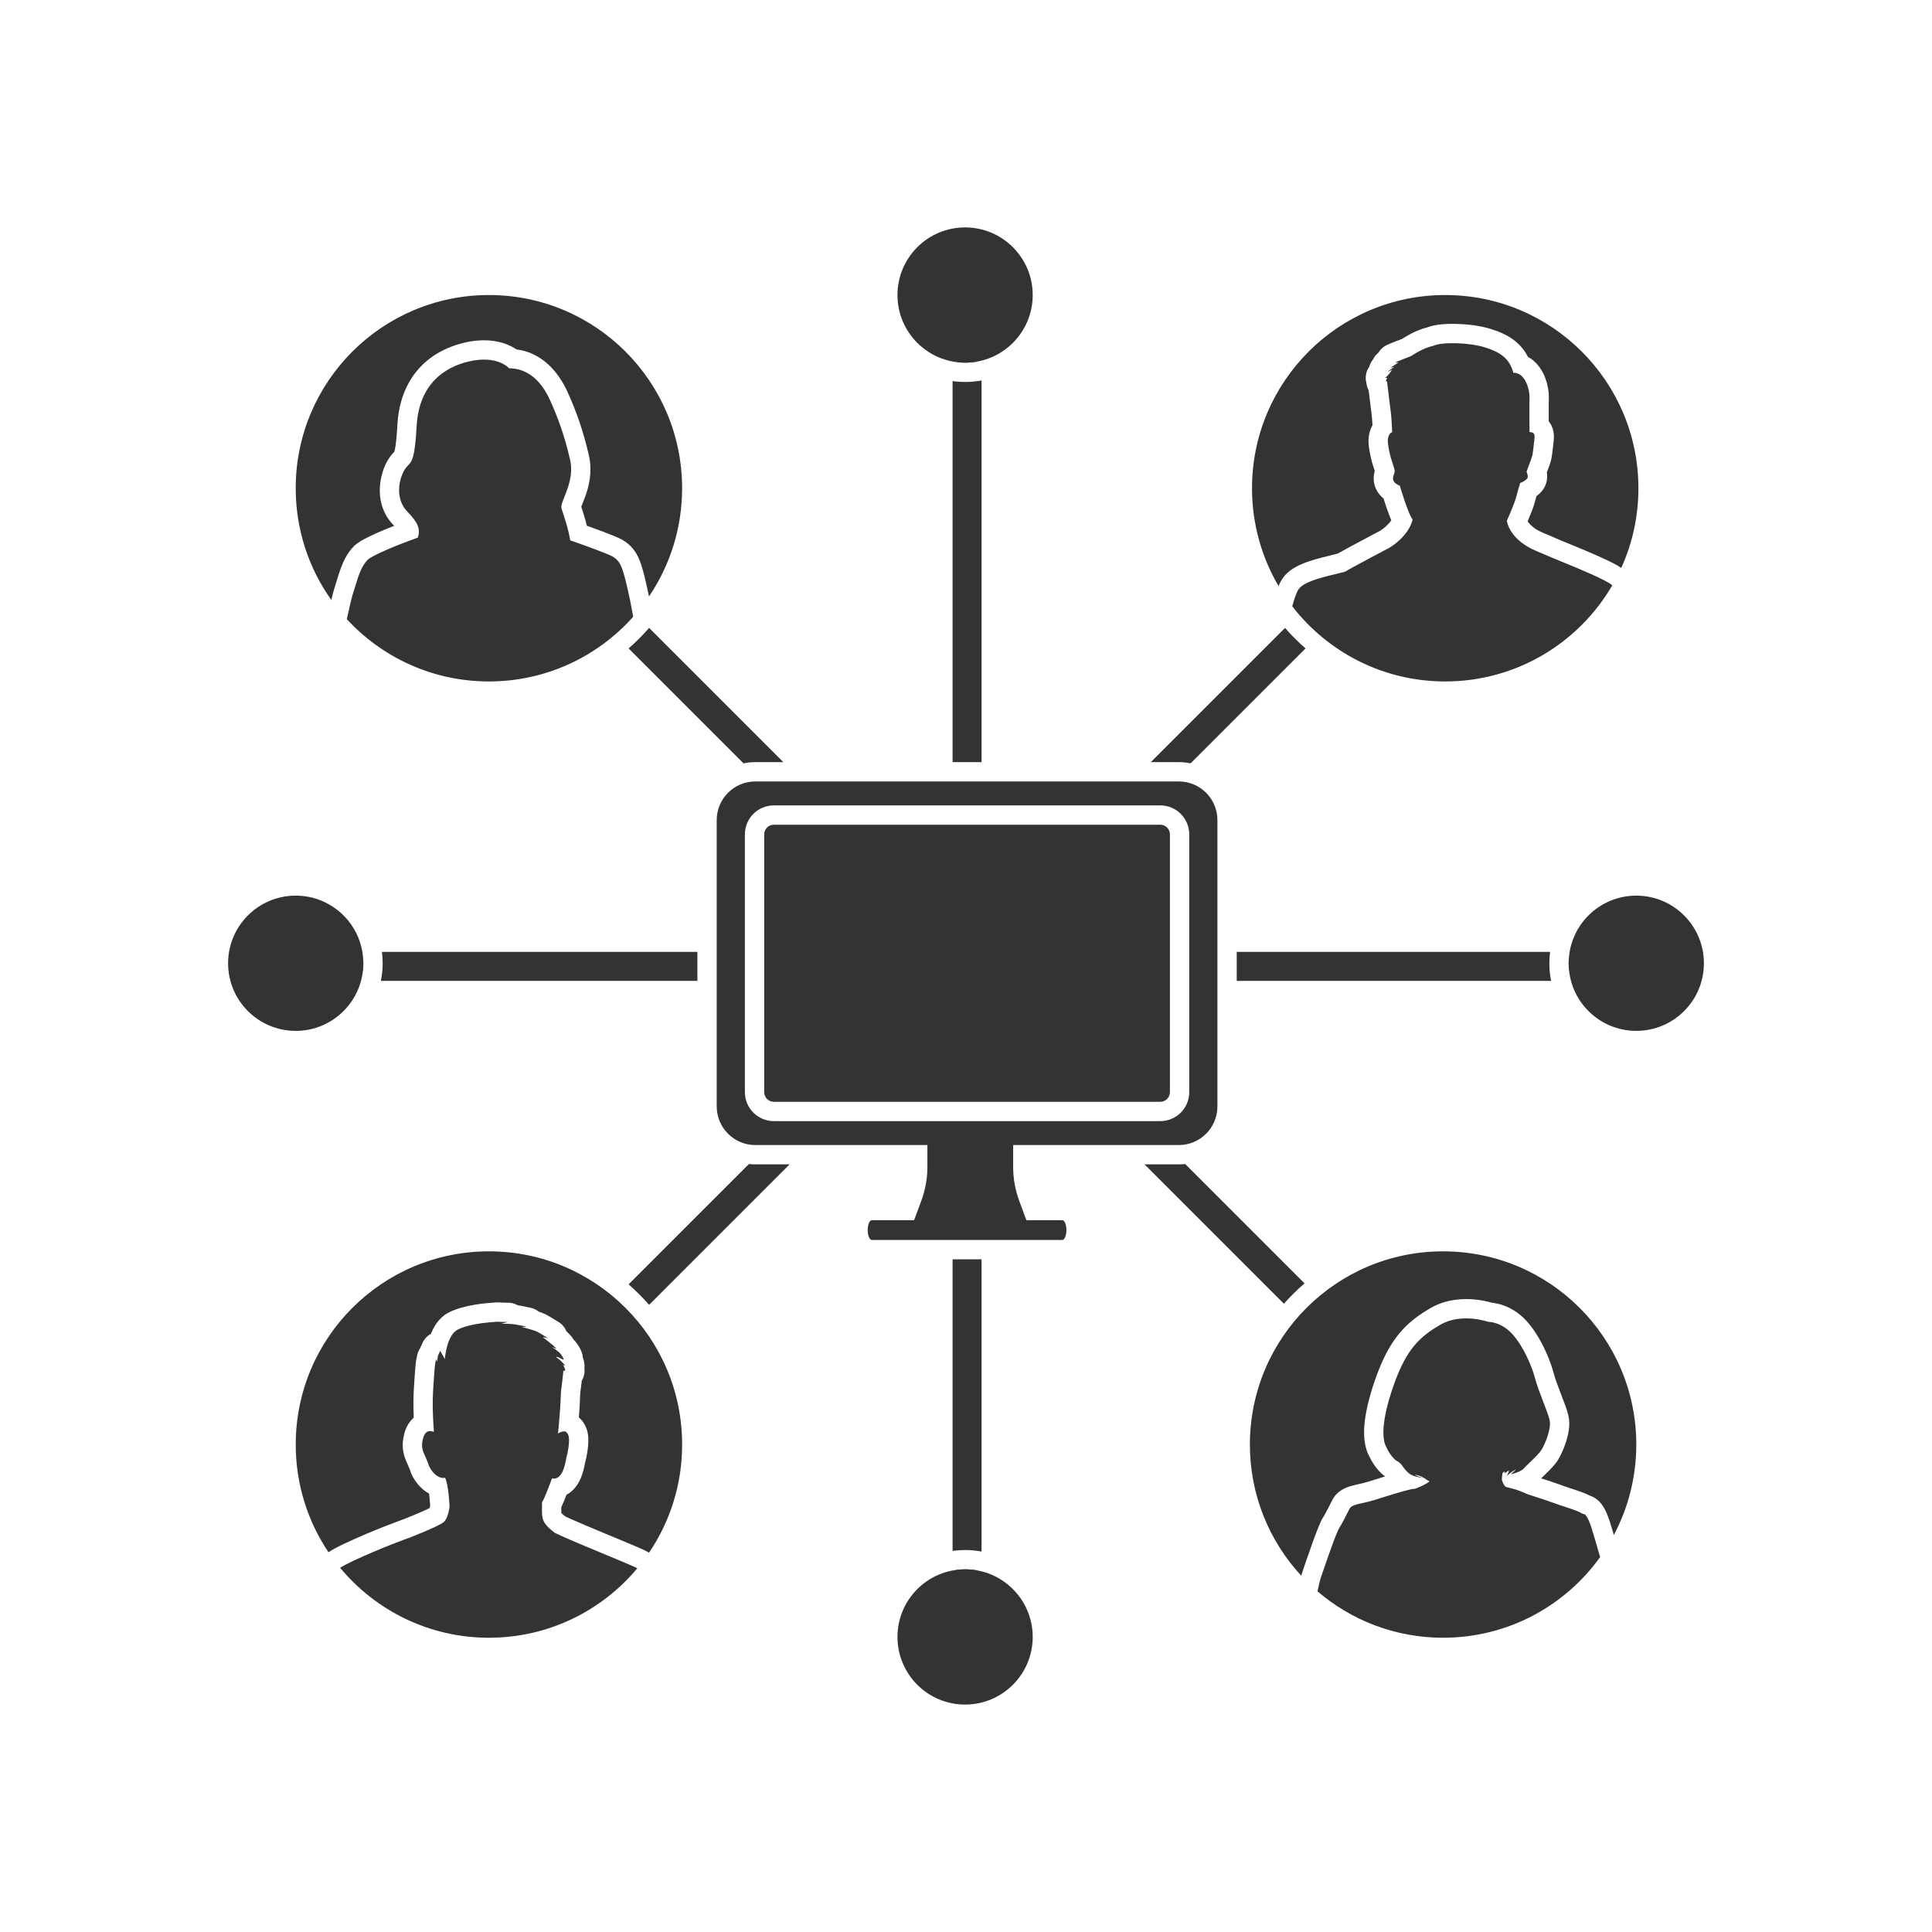
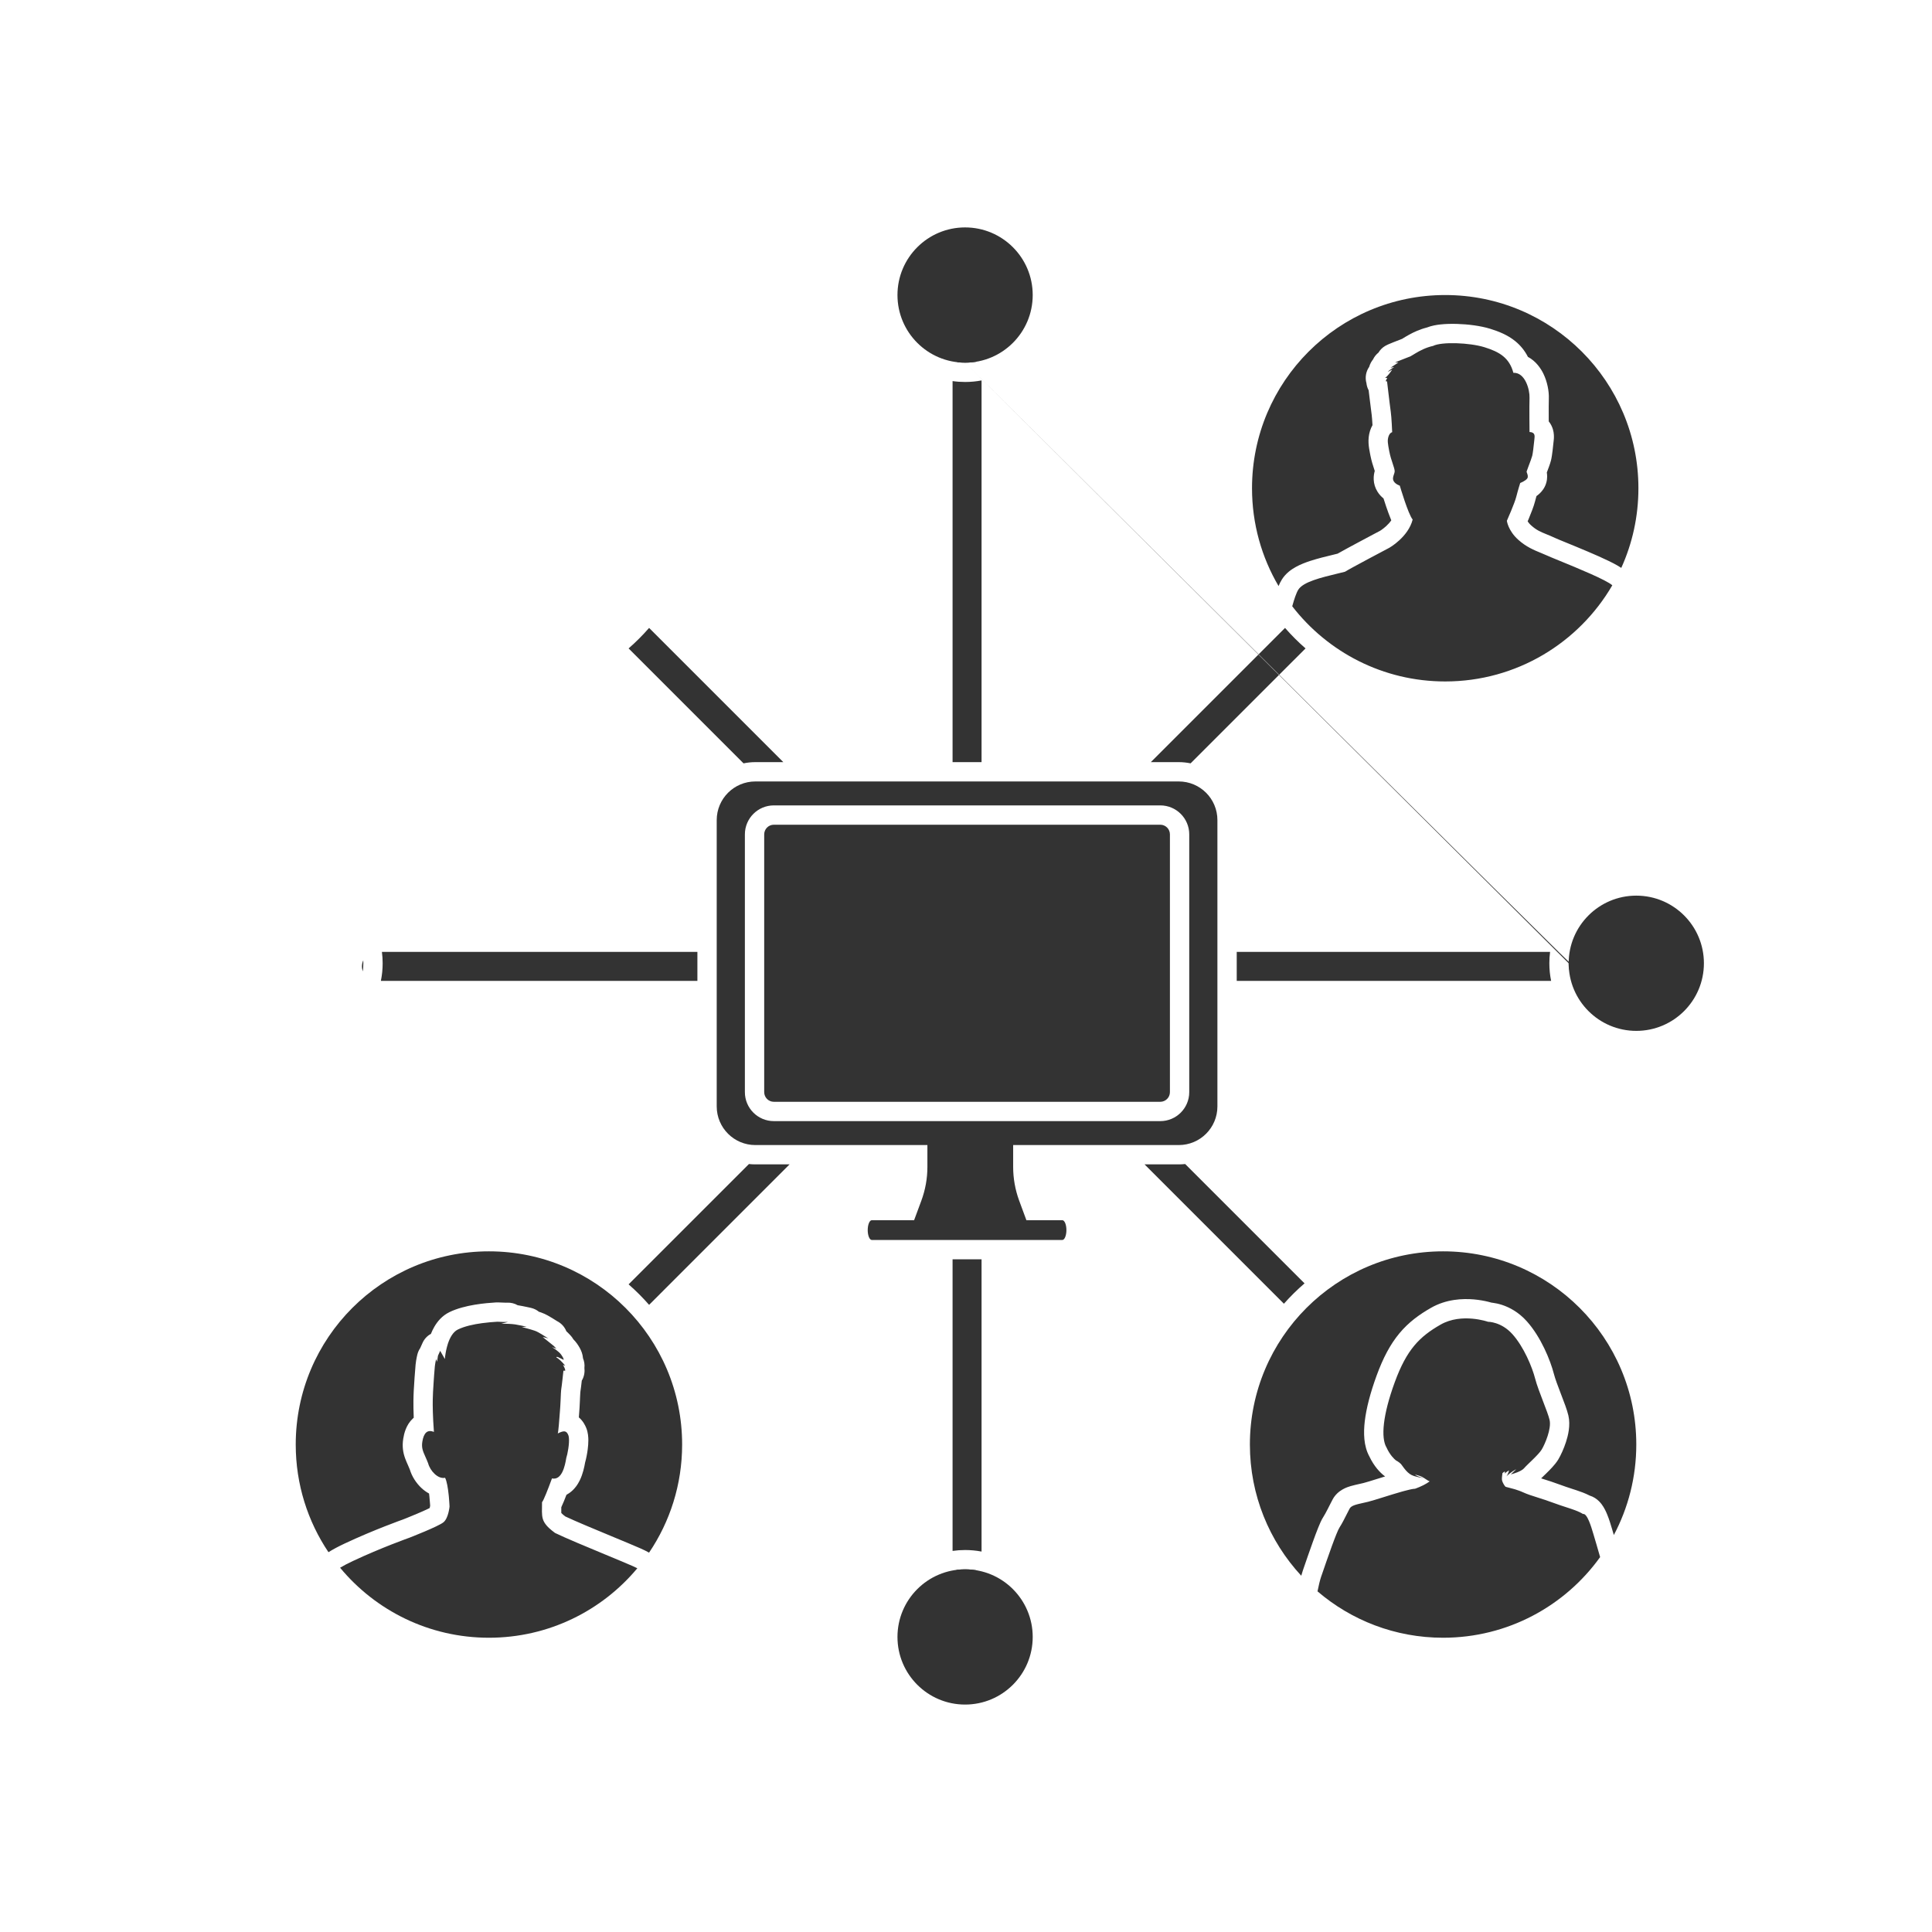
<svg xmlns="http://www.w3.org/2000/svg" width="100" height="100" viewBox="0 0 100 100" fill="none">
-   <circle cx="15.306" cy="49.858" r="3.5" fill="#333333" />
  <circle cx="84.694" cy="49.858" r="3.5" fill="#333333" />
  <circle cx="49.953" cy="15.271" r="3.5" fill="#333333" />
  <circle cx="49.953" cy="84.728" r="3.5" fill="#333333" />
-   <path fill-rule="evenodd" clip-rule="evenodd" d="M49.305 39.448V19.725C49.517 19.756 49.733 19.771 49.953 19.771C50.244 19.771 50.529 19.744 50.805 19.691V39.448H49.305ZM40.544 39.448L33.597 32.501C33.268 32.878 32.913 33.233 32.536 33.562L38.485 39.511C38.682 39.47 38.887 39.448 39.097 39.448H40.544ZM36.097 49.27H19.768C19.793 49.463 19.806 49.659 19.806 49.858C19.806 50.171 19.774 50.476 19.714 50.77H36.097V49.27ZM38.765 60.25L32.536 66.478C32.913 66.808 33.268 67.162 33.597 67.539L40.868 60.268L39.097 60.268C38.985 60.268 38.874 60.262 38.765 60.25ZM49.305 65.181V80.275C49.517 80.244 49.733 80.229 49.953 80.229C50.244 80.229 50.529 80.256 50.805 80.309V65.181H49.305ZM59.242 60.268L66.455 67.481C66.786 67.106 67.143 66.754 67.523 66.427L61.345 60.25C61.236 60.262 61.125 60.268 61.013 60.268L59.242 60.268ZM64.013 50.77H80.286C80.225 50.476 80.194 50.171 80.194 49.858C80.194 49.659 80.207 49.463 80.232 49.27H64.013V50.77ZM61.625 39.511L67.574 33.562C67.197 33.233 66.842 32.878 66.513 32.501L59.566 39.448H61.013C61.223 39.448 61.428 39.47 61.625 39.511ZM49.953 18.771C49.811 18.771 49.672 18.763 49.534 18.747C49.669 18.616 49.853 18.536 50.055 18.536C50.244 18.536 50.416 18.606 50.548 18.721C50.355 18.754 50.156 18.771 49.953 18.771ZM81.194 49.858C81.194 49.828 81.194 49.798 81.195 49.769C81.223 49.847 81.238 49.932 81.238 50.02C81.238 50.088 81.229 50.154 81.212 50.217C81.2 50.099 81.194 49.979 81.194 49.858ZM49.953 81.229C50.172 81.229 50.385 81.249 50.593 81.287C50.456 81.427 50.266 81.514 50.055 81.514C49.831 81.514 49.629 81.415 49.492 81.259C49.643 81.239 49.797 81.229 49.953 81.229ZM18.806 49.858C18.806 50.002 18.798 50.143 18.781 50.282C18.751 50.2 18.734 50.112 18.734 50.02C18.734 49.908 18.759 49.801 18.803 49.706C18.805 49.756 18.806 49.807 18.806 49.858Z" fill="#333333" />
-   <path fill-rule="evenodd" clip-rule="evenodd" d="M33.592 30.872C34.674 29.274 35.306 27.346 35.306 25.271C35.306 19.749 30.829 15.271 25.306 15.271C19.784 15.271 15.306 19.749 15.306 25.271C15.306 27.427 15.989 29.424 17.149 31.057C17.21 30.797 17.264 30.587 17.302 30.469C17.331 30.38 17.365 30.269 17.401 30.149L17.401 30.149C17.473 29.914 17.556 29.642 17.636 29.424C17.766 29.071 17.964 28.627 18.318 28.273C18.488 28.104 18.724 27.972 18.87 27.894C19.055 27.795 19.28 27.688 19.526 27.579C19.788 27.464 20.085 27.341 20.403 27.217C20.389 27.202 20.375 27.188 20.36 27.172C19.373 26.156 19.595 24.727 20.008 23.933C20.146 23.667 20.291 23.509 20.387 23.409L20.41 23.384C20.421 23.351 20.442 23.275 20.465 23.131C20.501 22.903 20.537 22.554 20.567 22.008C20.64 20.671 21.102 19.667 21.798 18.953C22.478 18.256 23.31 17.909 24.016 17.741C24.953 17.518 25.687 17.611 26.228 17.823C26.433 17.903 26.6 17.996 26.733 18.086C28.058 18.25 28.902 19.257 29.363 20.261C29.817 21.25 30.19 22.302 30.48 23.566C30.681 24.441 30.471 25.199 30.29 25.703C30.244 25.829 30.198 25.946 30.16 26.041L30.152 26.061C30.125 26.129 30.103 26.183 30.086 26.229L30.088 26.235C30.16 26.454 30.277 26.81 30.377 27.212C30.66 27.313 30.948 27.418 31.207 27.516C31.42 27.596 31.62 27.674 31.786 27.743C31.929 27.802 32.113 27.881 32.248 27.964C32.402 28.059 32.58 28.187 32.745 28.383C32.907 28.575 33.019 28.788 33.108 29.01C33.272 29.42 33.41 30.009 33.588 30.852C33.59 30.859 33.591 30.865 33.592 30.872ZM32.773 31.924C32.713 31.584 32.655 31.274 32.61 31.059C32.244 29.332 32.122 29.06 31.726 28.817C31.49 28.673 30.376 28.27 29.515 27.968C29.426 27.432 29.275 26.969 29.164 26.632L29.164 26.632C29.123 26.509 29.088 26.402 29.064 26.314C29.027 26.182 29.112 25.969 29.221 25.695C29.413 25.216 29.68 24.549 29.506 23.789C29.232 22.594 28.881 21.608 28.454 20.678C28.027 19.749 27.337 19.063 26.351 19.063C26.351 19.063 25.752 18.355 24.248 18.714C23.078 18.992 21.687 19.82 21.565 22.062C21.475 23.717 21.319 23.881 21.121 24.089C21.05 24.162 20.975 24.242 20.895 24.395C20.59 24.981 20.509 25.89 21.078 26.476C21.647 27.061 21.769 27.385 21.626 27.829C20.366 28.273 19.232 28.774 19.025 28.98C18.704 29.301 18.543 29.833 18.374 30.389C18.335 30.518 18.295 30.649 18.253 30.778C18.193 30.963 18.075 31.478 17.951 32.047C19.779 34.029 22.398 35.272 25.306 35.272C28.275 35.272 30.942 33.978 32.773 31.924Z" fill="#333333" />
+   <path fill-rule="evenodd" clip-rule="evenodd" d="M49.305 39.448V19.725C49.517 19.756 49.733 19.771 49.953 19.771C50.244 19.771 50.529 19.744 50.805 19.691V39.448H49.305ZM40.544 39.448L33.597 32.501C33.268 32.878 32.913 33.233 32.536 33.562L38.485 39.511C38.682 39.47 38.887 39.448 39.097 39.448H40.544ZM36.097 49.27H19.768C19.793 49.463 19.806 49.659 19.806 49.858C19.806 50.171 19.774 50.476 19.714 50.77H36.097V49.27ZM38.765 60.25L32.536 66.478C32.913 66.808 33.268 67.162 33.597 67.539L40.868 60.268L39.097 60.268C38.985 60.268 38.874 60.262 38.765 60.25ZM49.305 65.181V80.275C49.517 80.244 49.733 80.229 49.953 80.229C50.244 80.229 50.529 80.256 50.805 80.309V65.181H49.305ZM59.242 60.268L66.455 67.481C66.786 67.106 67.143 66.754 67.523 66.427L61.345 60.25C61.236 60.262 61.125 60.268 61.013 60.268L59.242 60.268ZM64.013 50.77H80.286C80.225 50.476 80.194 50.171 80.194 49.858C80.194 49.659 80.207 49.463 80.232 49.27H64.013V50.77ZM61.625 39.511L67.574 33.562C67.197 33.233 66.842 32.878 66.513 32.501L59.566 39.448H61.013C61.223 39.448 61.428 39.47 61.625 39.511ZM49.953 18.771C49.811 18.771 49.672 18.763 49.534 18.747C49.669 18.616 49.853 18.536 50.055 18.536C50.244 18.536 50.416 18.606 50.548 18.721C50.355 18.754 50.156 18.771 49.953 18.771ZC81.194 49.828 81.194 49.798 81.195 49.769C81.223 49.847 81.238 49.932 81.238 50.02C81.238 50.088 81.229 50.154 81.212 50.217C81.2 50.099 81.194 49.979 81.194 49.858ZM49.953 81.229C50.172 81.229 50.385 81.249 50.593 81.287C50.456 81.427 50.266 81.514 50.055 81.514C49.831 81.514 49.629 81.415 49.492 81.259C49.643 81.239 49.797 81.229 49.953 81.229ZM18.806 49.858C18.806 50.002 18.798 50.143 18.781 50.282C18.751 50.2 18.734 50.112 18.734 50.02C18.734 49.908 18.759 49.801 18.803 49.706C18.805 49.756 18.806 49.807 18.806 49.858Z" fill="#333333" />
  <path fill-rule="evenodd" clip-rule="evenodd" d="M83.917 29.394C84.487 28.137 84.804 26.741 84.804 25.271C84.804 19.749 80.327 15.271 74.804 15.271C69.281 15.271 64.804 19.749 64.804 25.271C64.804 27.119 65.305 28.849 66.178 30.334C66.229 30.212 66.288 30.091 66.356 29.985C66.556 29.671 66.842 29.472 67.07 29.346C67.308 29.214 67.572 29.113 67.82 29.032C68.202 28.907 68.653 28.798 69.06 28.7L69.234 28.657C69.5 28.505 69.981 28.247 70.394 28.026C70.666 27.881 70.929 27.741 71.124 27.637L71.426 27.478L71.43 27.475C71.444 27.467 71.469 27.451 71.501 27.429C71.567 27.383 71.657 27.315 71.752 27.228C71.856 27.132 71.945 27.032 72.013 26.931L71.993 26.882C71.908 26.676 71.824 26.443 71.752 26.232C71.699 26.076 71.65 25.926 71.61 25.798C71.505 25.714 71.39 25.599 71.297 25.447C71.174 25.249 71.112 25.035 71.103 24.821C71.094 24.629 71.13 24.472 71.157 24.376L71.132 24.299L71.129 24.29L71.129 24.29C71.073 24.12 70.986 23.857 70.932 23.576L70.928 23.555L70.912 23.473C70.85 23.152 70.772 22.755 70.911 22.304C70.944 22.197 70.988 22.097 71.04 22.006C71.026 21.767 71.01 21.553 70.998 21.47C70.975 21.317 70.925 20.904 70.883 20.551L70.841 20.201C70.835 20.19 70.829 20.178 70.823 20.166C70.771 20.06 70.739 19.947 70.727 19.833C70.644 19.539 70.701 19.23 70.868 18.99C70.89 18.911 70.921 18.834 70.962 18.761C70.996 18.699 71.034 18.647 71.067 18.606C71.131 18.47 71.226 18.348 71.349 18.251C71.432 18.112 71.549 17.993 71.695 17.906C71.774 17.859 71.87 17.819 71.904 17.804L71.91 17.802C71.968 17.777 72.038 17.748 72.114 17.718C72.248 17.664 72.411 17.6 72.575 17.538L72.633 17.502C72.706 17.457 72.812 17.392 72.938 17.323C73.167 17.197 73.483 17.046 73.86 16.951C74.103 16.855 74.363 16.814 74.562 16.793C74.829 16.764 75.123 16.757 75.413 16.766C75.979 16.782 76.632 16.862 77.135 17.018C77.558 17.15 78.026 17.331 78.426 17.655C78.703 17.88 78.922 18.151 79.084 18.471C79.5 18.692 79.755 19.074 79.883 19.337C80.092 19.764 80.181 20.259 80.167 20.629C80.16 20.809 80.16 21.228 80.162 21.626L80.163 21.811C80.267 21.94 80.337 22.083 80.378 22.221C80.44 22.429 80.433 22.613 80.428 22.703C80.425 22.755 80.419 22.8 80.416 22.831L80.411 22.872L80.408 22.897L80.398 22.992C80.388 23.082 80.375 23.206 80.362 23.317C80.344 23.461 80.317 23.681 80.277 23.839C80.253 23.933 80.215 24.044 80.188 24.12C80.156 24.209 80.119 24.307 80.086 24.395L80.063 24.456C80.073 24.518 80.08 24.589 80.08 24.667C80.079 24.853 80.035 25.092 79.88 25.322C79.766 25.492 79.627 25.604 79.548 25.662L79.527 25.677C79.501 25.767 79.475 25.864 79.452 25.956C79.388 26.21 79.235 26.591 79.13 26.844C79.11 26.893 79.09 26.94 79.071 26.985C79.112 27.048 79.171 27.122 79.257 27.198C79.529 27.442 79.74 27.528 80.042 27.652C80.171 27.704 80.317 27.764 80.491 27.845C80.581 27.887 80.783 27.97 81.058 28.082L81.058 28.082L81.058 28.082C81.36 28.206 81.75 28.365 82.175 28.546C82.557 28.708 82.95 28.881 83.277 29.04C83.439 29.119 83.597 29.2 83.734 29.28C83.785 29.309 83.849 29.348 83.917 29.394ZM83.453 30.295C83.15 30.02 81.639 29.401 80.724 29.026L80.724 29.026C80.412 28.898 80.17 28.799 80.067 28.751C79.971 28.706 79.868 28.664 79.76 28.62L79.76 28.62L79.76 28.62C79.408 28.476 79 28.31 78.59 27.943C78.054 27.464 77.995 26.956 77.995 26.956C77.995 26.956 78.397 26.052 78.482 25.712C78.568 25.371 78.686 24.999 78.686 24.999C78.686 24.999 78.964 24.892 79.05 24.765C79.108 24.678 79.068 24.567 79.039 24.488C79.025 24.451 79.014 24.42 79.018 24.403C79.022 24.382 79.062 24.277 79.111 24.147L79.111 24.147L79.111 24.147C79.186 23.95 79.281 23.697 79.307 23.595C79.343 23.452 79.379 23.116 79.402 22.898L79.402 22.898V22.898C79.406 22.855 79.411 22.818 79.414 22.787C79.416 22.772 79.417 22.758 79.419 22.743C79.441 22.563 79.465 22.371 79.168 22.361C79.168 22.361 79.152 21.005 79.168 20.59C79.184 20.175 78.943 19.266 78.332 19.297C78.124 18.516 77.609 18.213 76.838 17.973C76.067 17.734 74.616 17.681 74.177 17.904C73.8 17.986 73.48 18.159 73.262 18.29C73.219 18.315 73.181 18.339 73.147 18.36C73.082 18.4 73.033 18.431 73 18.446L72.999 18.447C72.946 18.466 72.894 18.487 72.841 18.507C72.666 18.574 72.499 18.64 72.379 18.689L72.342 18.705L72.329 18.71C72.266 18.737 72.222 18.756 72.206 18.765L72.38 18.763L71.971 19.034L72.164 18.994C72.164 18.994 72.103 19.033 72.033 19.081L72.012 19.096L72.009 19.098L71.987 19.114C71.965 19.13 71.943 19.147 71.922 19.163C71.88 19.197 71.846 19.228 71.834 19.249L72.059 19.13L72.047 19.149C72.038 19.163 72.024 19.183 72.007 19.208C71.987 19.236 71.963 19.27 71.936 19.306C71.922 19.324 71.908 19.342 71.893 19.36L71.874 19.384C71.851 19.411 71.827 19.438 71.802 19.463C71.793 19.473 71.784 19.482 71.774 19.491C71.761 19.504 71.747 19.516 71.734 19.528C71.719 19.54 71.704 19.551 71.69 19.561H71.802L71.722 19.728L71.794 19.744L71.796 19.764L71.802 19.813L71.827 20.024L71.854 20.249C71.901 20.649 71.963 21.165 71.987 21.323C72.027 21.595 72.059 22.369 72.059 22.369C72.059 22.369 71.931 22.393 71.866 22.6C71.803 22.804 71.833 22.962 71.91 23.368L71.915 23.39C71.956 23.605 72.026 23.817 72.085 23.994C72.141 24.165 72.188 24.305 72.188 24.387C72.188 24.446 72.167 24.506 72.146 24.566C72.108 24.677 72.068 24.793 72.147 24.921C72.237 25.066 72.453 25.137 72.453 25.137C72.453 25.137 72.886 26.613 73.119 26.892C72.887 27.803 71.915 28.351 71.915 28.351C71.915 28.351 69.882 29.423 69.615 29.594C69.501 29.622 69.386 29.65 69.271 29.678L69.271 29.678L69.271 29.678C68.353 29.9 67.457 30.117 67.2 30.522C67.096 30.686 66.985 31.02 66.886 31.381C68.715 33.747 71.582 35.272 74.804 35.272C78.496 35.272 81.72 33.271 83.453 30.295Z" fill="#333333" />
  <path fill-rule="evenodd" clip-rule="evenodd" d="M33.596 80.364C34.676 78.767 35.307 76.842 35.307 74.769C35.307 69.246 30.829 64.769 25.307 64.769C19.784 64.769 15.307 69.246 15.307 74.769C15.307 76.832 15.931 78.749 17.001 80.341C17.258 80.181 17.535 80.036 17.833 79.896C18.598 79.537 19.352 79.225 19.913 79.005C20.194 78.895 20.428 78.806 20.592 78.745C20.675 78.715 20.74 78.691 20.785 78.675L20.837 78.656L20.841 78.655L20.843 78.654L20.889 78.636C20.929 78.62 20.987 78.597 21.058 78.569C21.199 78.512 21.39 78.434 21.586 78.351C21.785 78.267 21.982 78.18 22.139 78.105C22.18 78.085 22.213 78.069 22.241 78.055L22.241 78.054C22.252 78.013 22.259 77.973 22.265 77.939C22.264 77.916 22.262 77.89 22.26 77.859C22.253 77.756 22.243 77.617 22.227 77.47C22.222 77.413 22.215 77.358 22.208 77.305C22.05 77.219 21.918 77.117 21.82 77.025C21.546 76.771 21.322 76.427 21.211 76.059C21.177 75.973 21.144 75.897 21.107 75.815L21.097 75.793L21.097 75.793L21.097 75.793C21.061 75.71 21.011 75.6 20.971 75.489C20.862 75.19 20.807 74.865 20.873 74.46C20.915 74.201 21.017 73.754 21.366 73.426C21.382 73.411 21.398 73.397 21.415 73.383C21.384 72.652 21.404 72.23 21.414 72.013L21.415 71.987C21.427 71.728 21.486 70.88 21.511 70.632C21.527 70.48 21.55 70.348 21.57 70.253C21.58 70.205 21.589 70.166 21.596 70.136C21.6 70.121 21.603 70.109 21.605 70.099L21.609 70.087L21.61 70.082L21.611 70.08L21.611 70.078C21.641 69.969 21.688 69.869 21.749 69.779L21.755 69.766L21.871 69.508C21.962 69.305 22.116 69.142 22.305 69.039C22.353 68.918 22.411 68.794 22.482 68.672C22.628 68.421 22.871 68.106 23.264 67.915C24.057 67.531 25.153 67.446 25.683 67.413C25.72 67.411 25.756 67.411 25.792 67.413C25.951 67.421 26.062 67.424 26.137 67.426C26.213 67.427 26.243 67.426 26.243 67.426C26.443 67.416 26.634 67.465 26.796 67.559L26.829 67.564C26.97 67.587 27.137 67.621 27.259 67.647C27.322 67.66 27.378 67.672 27.417 67.681L27.465 67.692L27.478 67.695L27.483 67.696C27.639 67.731 27.778 67.801 27.894 67.896C27.936 67.909 27.976 67.922 28.013 67.935C28.14 67.979 28.256 68.037 28.34 68.083C28.429 68.131 28.515 68.183 28.587 68.227C28.628 68.252 28.678 68.284 28.719 68.31L28.719 68.31L28.774 68.344C28.813 68.368 28.832 68.38 28.839 68.384L28.839 68.384C28.843 68.386 28.843 68.386 28.84 68.385C29.064 68.499 29.228 68.688 29.315 68.907C29.34 68.928 29.364 68.95 29.387 68.974L29.517 69.108C29.581 69.173 29.633 69.245 29.676 69.321C29.738 69.384 29.801 69.455 29.857 69.532C29.966 69.683 30.056 69.839 30.113 70.004C30.142 70.088 30.165 70.183 30.174 70.285L30.176 70.303C30.243 70.462 30.268 70.635 30.249 70.804C30.259 70.893 30.261 71.001 30.241 71.116C30.219 71.242 30.175 71.358 30.113 71.462C30.091 71.654 30.062 71.912 30.041 72.035C30.041 72.031 30.041 72.031 30.041 72.037C30.04 72.047 30.037 72.074 30.034 72.125C30.029 72.193 30.025 72.276 30.021 72.366L30.017 72.473C30.012 72.612 30.005 72.773 29.997 72.865C29.994 72.902 29.989 72.975 29.982 73.074L29.982 73.074L29.982 73.074L29.982 73.074C29.976 73.155 29.969 73.253 29.961 73.363C30.168 73.539 30.286 73.763 30.347 73.918C30.442 74.158 30.452 74.401 30.453 74.538C30.454 74.701 30.439 74.867 30.421 75.011C30.391 75.25 30.34 75.506 30.285 75.698C30.248 75.916 30.172 76.29 30.007 76.626C29.913 76.817 29.751 77.078 29.474 77.275C29.424 77.311 29.373 77.343 29.319 77.372C29.274 77.489 29.23 77.6 29.189 77.7C29.143 77.811 29.097 77.919 29.053 78.013L29.052 78.052L29.052 78.073C29.05 78.17 29.05 78.23 29.052 78.28C29.052 78.293 29.053 78.304 29.053 78.312L29.061 78.32C29.082 78.344 29.111 78.371 29.146 78.401C29.18 78.431 29.215 78.457 29.25 78.484L29.257 78.49C29.802 78.747 30.77 79.148 31.66 79.518L31.66 79.518C32.231 79.754 32.77 79.978 33.145 80.142C33.298 80.209 33.449 80.282 33.596 80.364ZM32.988 81.173C32.91 81.133 32.829 81.095 32.745 81.058C32.408 80.911 31.897 80.699 31.342 80.468L31.341 80.468L31.341 80.468C30.373 80.066 29.271 79.609 28.728 79.345C28.719 79.336 28.698 79.321 28.669 79.299C28.553 79.211 28.305 79.024 28.171 78.791C28.042 78.57 28.047 78.325 28.053 78.034V78.034V78.034C28.055 77.946 28.056 77.853 28.055 77.755C28.139 77.658 28.355 77.106 28.57 76.523C29.086 76.635 29.247 75.859 29.309 75.471C29.375 75.272 29.48 74.728 29.446 74.417C29.44 74.365 29.431 74.32 29.417 74.284C29.317 74.03 29.17 74.045 28.87 74.195C28.903 74.109 28.948 73.503 28.977 73.105L28.984 73.013L28.984 73.013C28.991 72.901 28.998 72.815 29.001 72.776C29.007 72.712 29.012 72.593 29.017 72.46C29.026 72.238 29.036 71.978 29.055 71.866C29.062 71.826 29.071 71.759 29.081 71.678L29.115 71.386C29.123 71.313 29.131 71.242 29.138 71.178C29.152 71.045 29.163 70.948 29.163 70.948H29.255C29.257 70.937 29.257 70.926 29.255 70.913C29.251 70.878 29.235 70.835 29.216 70.793C29.208 70.775 29.199 70.757 29.191 70.74L29.185 70.729C29.177 70.714 29.169 70.7 29.163 70.688C29.149 70.664 29.14 70.649 29.14 70.649L29.255 70.694L29.193 70.615C29.184 70.605 29.175 70.594 29.165 70.583L29.163 70.58C29.147 70.563 29.13 70.544 29.112 70.524C29.052 70.46 28.977 70.388 28.892 70.322L28.888 70.319L28.887 70.318C28.868 70.304 28.849 70.29 28.829 70.277C28.818 70.269 28.805 70.261 28.793 70.253C28.794 70.245 28.798 70.24 28.804 70.236C28.82 70.227 28.851 70.234 28.876 70.243C28.898 70.251 28.916 70.261 28.916 70.261L29.178 70.388L29.163 70.316L29.159 70.308C29.142 70.265 29.109 70.204 29.047 70.119C29.037 70.104 29.025 70.09 29.012 70.075L29.009 70.071L29.002 70.063C28.985 70.044 28.967 70.025 28.948 70.007C28.938 69.998 28.927 69.988 28.916 69.978C28.872 69.938 28.825 69.901 28.78 69.867L28.756 69.85C28.717 69.822 28.68 69.797 28.649 69.777C28.633 69.767 28.619 69.757 28.606 69.75L28.596 69.743C28.575 69.731 28.562 69.724 28.562 69.724L28.801 69.806L28.67 69.671L28.617 69.628L28.6 69.614C28.517 69.547 28.427 69.475 28.347 69.411L28.325 69.394L28.299 69.373C28.203 69.295 28.126 69.234 28.101 69.215L28.093 69.208C28.093 69.208 28.097 69.209 28.105 69.21C28.134 69.214 28.221 69.228 28.385 69.275C28.334 69.249 28.26 69.203 28.176 69.149L28.152 69.134L28.149 69.133L28.102 69.103C28.035 69.061 27.963 69.017 27.895 68.979C27.82 68.937 27.747 68.901 27.685 68.88C27.578 68.843 27.409 68.794 27.267 68.755L27.244 68.749L27.241 68.748L27.21 68.74C27.094 68.708 27.008 68.686 27.008 68.686L27.262 68.671L27.251 68.669C27.221 68.662 27.132 68.642 27.025 68.62L27.004 68.615C26.895 68.593 26.77 68.568 26.669 68.552C26.578 68.537 26.446 68.528 26.32 68.522L26.3 68.522C26.192 68.517 26.089 68.516 26.023 68.515C25.975 68.514 25.946 68.514 25.946 68.514L26.295 68.425C26.252 68.427 26.175 68.427 26.043 68.424C26.014 68.423 25.981 68.422 25.946 68.42L25.922 68.419C25.869 68.417 25.81 68.415 25.744 68.412C25.52 68.425 25.24 68.447 24.946 68.487C24.513 68.546 24.052 68.644 23.701 68.815C23.572 68.877 23.467 68.986 23.382 69.117C23.298 69.246 23.233 69.398 23.183 69.549C23.165 69.606 23.148 69.662 23.134 69.718C23.103 69.835 23.08 69.947 23.064 70.044C23.054 70.101 23.047 70.152 23.041 70.195L23.037 70.23C23.03 70.283 23.027 70.321 23.026 70.336L23.026 70.343L22.783 69.918L22.668 70.175L22.622 70.489L22.575 70.343C22.575 70.343 22.561 70.394 22.545 70.477L22.538 70.515C22.531 70.55 22.525 70.589 22.519 70.632C22.514 70.664 22.51 70.699 22.506 70.735C22.498 70.818 22.484 70.985 22.47 71.175C22.463 71.271 22.456 71.374 22.449 71.474C22.433 71.706 22.419 71.926 22.414 72.034L22.413 72.062L22.413 72.062L22.413 72.062C22.404 72.234 22.389 72.551 22.404 73.079C22.412 73.361 22.429 73.704 22.46 74.116C22.286 74.046 22.156 74.062 22.06 74.146C21.959 74.236 21.895 74.401 21.86 74.62C21.809 74.933 21.889 75.113 22.013 75.391L22.013 75.391C22.058 75.491 22.108 75.604 22.16 75.74C22.264 76.132 22.668 76.569 23.037 76.49C23.129 76.662 23.186 77.03 23.221 77.357C23.225 77.396 23.229 77.434 23.233 77.471C23.259 77.753 23.268 77.979 23.268 77.979C23.268 77.979 23.214 78.577 22.956 78.791C22.698 79.006 21.191 79.592 21.191 79.592C21.191 79.592 19.736 80.107 18.259 80.801C18.015 80.915 17.798 81.028 17.603 81.145C19.437 83.359 22.207 84.769 25.307 84.769C28.393 84.769 31.154 83.371 32.988 81.173Z" fill="#333333" />
  <path fill-rule="evenodd" clip-rule="evenodd" d="M83.532 79.452C84.273 78.055 84.694 76.461 84.694 74.769C84.694 69.246 80.216 64.769 74.694 64.769C69.171 64.769 64.694 69.246 64.694 74.769C64.694 77.391 65.703 79.777 67.353 81.56C67.38 81.462 67.407 81.371 67.434 81.293L67.487 81.138C67.616 80.764 67.789 80.26 67.954 79.804C68.048 79.543 68.142 79.29 68.226 79.082C68.294 78.912 68.395 78.666 68.505 78.501C68.557 78.422 68.637 78.275 68.733 78.087C68.761 78.033 68.793 77.97 68.824 77.907C68.882 77.793 68.939 77.678 68.978 77.608C69.244 77.117 69.746 76.969 69.911 76.92L69.912 76.92C70.036 76.883 70.229 76.839 70.385 76.804L70.385 76.804L70.385 76.804L70.386 76.804L70.386 76.804C70.46 76.787 70.527 76.772 70.573 76.761C70.709 76.727 70.952 76.651 71.26 76.555C71.394 76.513 71.54 76.468 71.695 76.42C71.674 76.406 71.654 76.391 71.634 76.375C71.434 76.216 71.126 75.908 70.879 75.387C70.58 74.845 70.57 74.163 70.641 73.559C70.721 72.885 70.929 72.087 71.254 71.198C71.586 70.291 71.954 69.59 72.429 69.017C72.91 68.438 73.456 68.044 74.065 67.695C74.86 67.24 75.706 67.207 76.288 67.257C76.588 67.283 76.843 67.334 77.026 67.378C77.095 67.394 77.155 67.411 77.204 67.425C77.223 67.427 77.243 67.429 77.263 67.432C77.389 67.448 77.555 67.48 77.744 67.541C78.127 67.666 78.603 67.914 79.031 68.393C79.757 69.205 80.247 70.406 80.431 71.119C80.493 71.36 80.628 71.719 80.787 72.135L80.818 72.215C80.951 72.559 81.112 72.977 81.179 73.266C81.299 73.778 81.158 74.32 81.057 74.632C80.942 74.989 80.783 75.331 80.655 75.544C80.56 75.701 80.437 75.843 80.345 75.944C80.245 76.055 80.134 76.165 80.036 76.261C79.994 76.303 79.924 76.37 79.864 76.427L79.864 76.428L79.864 76.428L79.769 76.52L79.823 76.537L79.902 76.562L79.902 76.562C80.143 76.638 80.436 76.731 80.76 76.852C80.975 76.933 81.16 76.993 81.349 77.054L81.349 77.054L81.35 77.054L81.35 77.055C81.433 77.082 81.517 77.109 81.604 77.138C81.808 77.206 82.046 77.29 82.277 77.409C82.382 77.442 82.474 77.486 82.549 77.533C82.723 77.641 82.837 77.776 82.902 77.862C83.033 78.037 83.124 78.235 83.181 78.373C83.292 78.639 83.381 78.943 83.427 79.099L83.427 79.099L83.427 79.099L83.439 79.138L83.461 79.214L83.461 79.214C83.479 79.273 83.503 79.354 83.532 79.452ZM82.822 80.595C82.688 80.121 82.563 79.701 82.503 79.501L82.48 79.422L82.468 79.384C82.369 79.048 82.153 78.314 81.936 78.364C81.706 78.221 81.415 78.127 81.061 78.012L81.061 78.012C80.864 77.948 80.647 77.878 80.409 77.789C80.111 77.677 79.842 77.592 79.6 77.515L79.6 77.515L79.6 77.515C79.304 77.422 79.049 77.341 78.83 77.24C78.797 77.225 78.765 77.211 78.732 77.198C78.701 77.185 78.67 77.173 78.639 77.162C78.575 77.138 78.511 77.116 78.449 77.097C78.431 77.091 78.412 77.085 78.394 77.08C78.267 77.042 78.153 77.014 78.068 76.993C77.991 76.974 77.939 76.961 77.927 76.953C77.901 76.936 77.834 76.839 77.788 76.741C77.764 76.691 77.746 76.64 77.741 76.6C77.73 76.499 77.758 76.312 77.766 76.26L77.768 76.247L77.87 76.169C77.87 76.169 77.896 76.172 77.897 76.204C77.897 76.219 77.893 76.238 77.879 76.266C77.876 76.271 77.873 76.276 77.87 76.282L77.886 76.267C77.898 76.256 77.91 76.246 77.921 76.236C77.966 76.199 78.004 76.171 78.034 76.151C78.081 76.12 78.109 76.108 78.109 76.108C78.109 76.108 78.1 76.146 78.081 76.199C78.071 76.228 78.059 76.26 78.043 76.293C78.034 76.314 78.024 76.334 78.012 76.354L78.007 76.363C77.999 76.377 77.99 76.39 77.981 76.403C77.976 76.409 77.972 76.415 77.967 76.421L77.984 76.405C77.996 76.394 78.008 76.382 78.02 76.371L78.023 76.369C78.049 76.345 78.075 76.323 78.099 76.303C78.115 76.29 78.13 76.277 78.146 76.265L78.17 76.245L78.177 76.24C78.222 76.205 78.264 76.176 78.3 76.152C78.347 76.121 78.387 76.098 78.417 76.081C78.432 76.073 78.445 76.066 78.455 76.06L78.457 76.059C78.467 76.054 78.475 76.05 78.48 76.046L78.464 76.061L78.434 76.091L78.356 76.165C78.253 76.263 78.212 76.302 78.201 76.313L78.197 76.317L78.202 76.315C78.22 76.311 78.29 76.291 78.379 76.262L78.381 76.261C78.428 76.245 78.48 76.227 78.534 76.206L78.566 76.192L78.573 76.189L78.603 76.177C78.637 76.162 78.671 76.145 78.703 76.129C78.775 76.091 78.838 76.049 78.879 76.004L78.887 75.994C78.924 75.95 78.987 75.886 79.064 75.811C79.101 75.774 79.142 75.735 79.184 75.694C79.235 75.645 79.289 75.593 79.343 75.54C79.529 75.358 79.716 75.165 79.799 75.027C79.967 74.748 80.312 73.947 80.206 73.494C80.154 73.275 80.017 72.917 79.87 72.536L79.87 72.536L79.87 72.536C79.713 72.126 79.545 71.688 79.462 71.368C79.303 70.75 78.87 69.713 78.285 69.059C77.701 68.406 77.02 68.415 77.02 68.415C77.02 68.415 75.657 67.935 74.562 68.563C73.467 69.19 72.81 69.856 72.193 71.542C71.576 73.228 71.463 74.417 71.768 74.927C71.944 75.312 72.157 75.513 72.256 75.592C72.321 75.628 72.387 75.666 72.442 75.712C72.463 75.729 72.482 75.747 72.499 75.766L72.507 75.768C72.533 75.801 72.56 75.838 72.589 75.877C72.644 75.954 72.706 76.039 72.778 76.119C72.834 76.181 72.896 76.24 72.966 76.289C73.03 76.334 73.101 76.371 73.18 76.395L73.182 76.396L73.216 76.406L73.22 76.407C73.341 76.443 73.441 76.465 73.518 76.479C73.638 76.499 73.702 76.499 73.702 76.499C73.702 76.499 73.625 76.49 73.525 76.46C73.434 76.434 73.325 76.391 73.233 76.325C73.233 76.325 73.401 76.36 73.542 76.412C73.59 76.43 73.645 76.462 73.702 76.498C73.728 76.515 73.755 76.533 73.782 76.55C73.867 76.607 73.949 76.66 74.002 76.674C73.907 76.744 73.803 76.805 73.702 76.858C73.685 76.867 73.669 76.875 73.653 76.883C73.524 76.947 73.403 76.997 73.314 77.03C73.287 77.041 73.262 77.05 73.242 77.057C73.199 77.058 73.143 77.066 73.076 77.078C73.04 77.085 73.001 77.093 72.959 77.103C72.88 77.121 72.791 77.143 72.695 77.169C72.649 77.181 72.601 77.195 72.553 77.208C72.256 77.292 71.915 77.398 71.606 77.495L71.606 77.495L71.606 77.495C71.274 77.599 70.978 77.691 70.812 77.732C70.716 77.755 70.624 77.776 70.537 77.795L70.537 77.795C70.195 77.871 69.942 77.928 69.857 78.084C69.825 78.143 69.781 78.231 69.73 78.331L69.73 78.331C69.613 78.564 69.46 78.869 69.339 79.052C69.177 79.296 68.71 80.657 68.433 81.463L68.433 81.463L68.379 81.618C68.319 81.794 68.255 82.061 68.194 82.368C69.942 83.865 72.212 84.769 74.694 84.769C78.043 84.769 81.007 83.123 82.822 80.595Z" fill="#333333" />
  <path fill-rule="evenodd" clip-rule="evenodd" d="M39.097 40.448H61.013C62.118 40.448 63.013 41.343 63.013 42.448V57.268C63.013 58.373 62.118 59.268 61.013 59.268H39.097C37.993 59.268 37.097 58.373 37.097 57.268V42.448C37.097 41.343 37.993 40.448 39.097 40.448ZM52.441 59.268H48.002V59.272V60.405C48.002 60.999 47.895 61.586 47.69 62.143L47.314 63.157H45.125C45.008 63.157 44.913 63.386 44.913 63.669C44.913 63.951 45.008 64.181 45.125 64.181H54.985C55.102 64.181 55.197 63.951 55.197 63.669C55.197 63.386 55.102 63.157 54.985 63.157H53.126L52.75 62.139C52.547 61.583 52.441 60.995 52.441 60.405V59.268ZM40.055 41.687C39.227 41.687 38.555 42.358 38.555 43.187L38.555 56.529C38.555 57.358 39.227 58.029 40.055 58.029H60.055C60.884 58.029 61.555 57.358 61.555 56.529V43.187C61.555 42.358 60.884 41.687 60.055 41.687H40.055ZM39.555 43.187C39.555 42.911 39.779 42.687 40.055 42.687H60.055C60.331 42.687 60.555 42.911 60.555 43.187V56.529C60.555 56.805 60.331 57.029 60.055 57.029H40.055C39.779 57.029 39.555 56.805 39.555 56.529L39.555 43.187Z" fill="#333333" />
</svg>